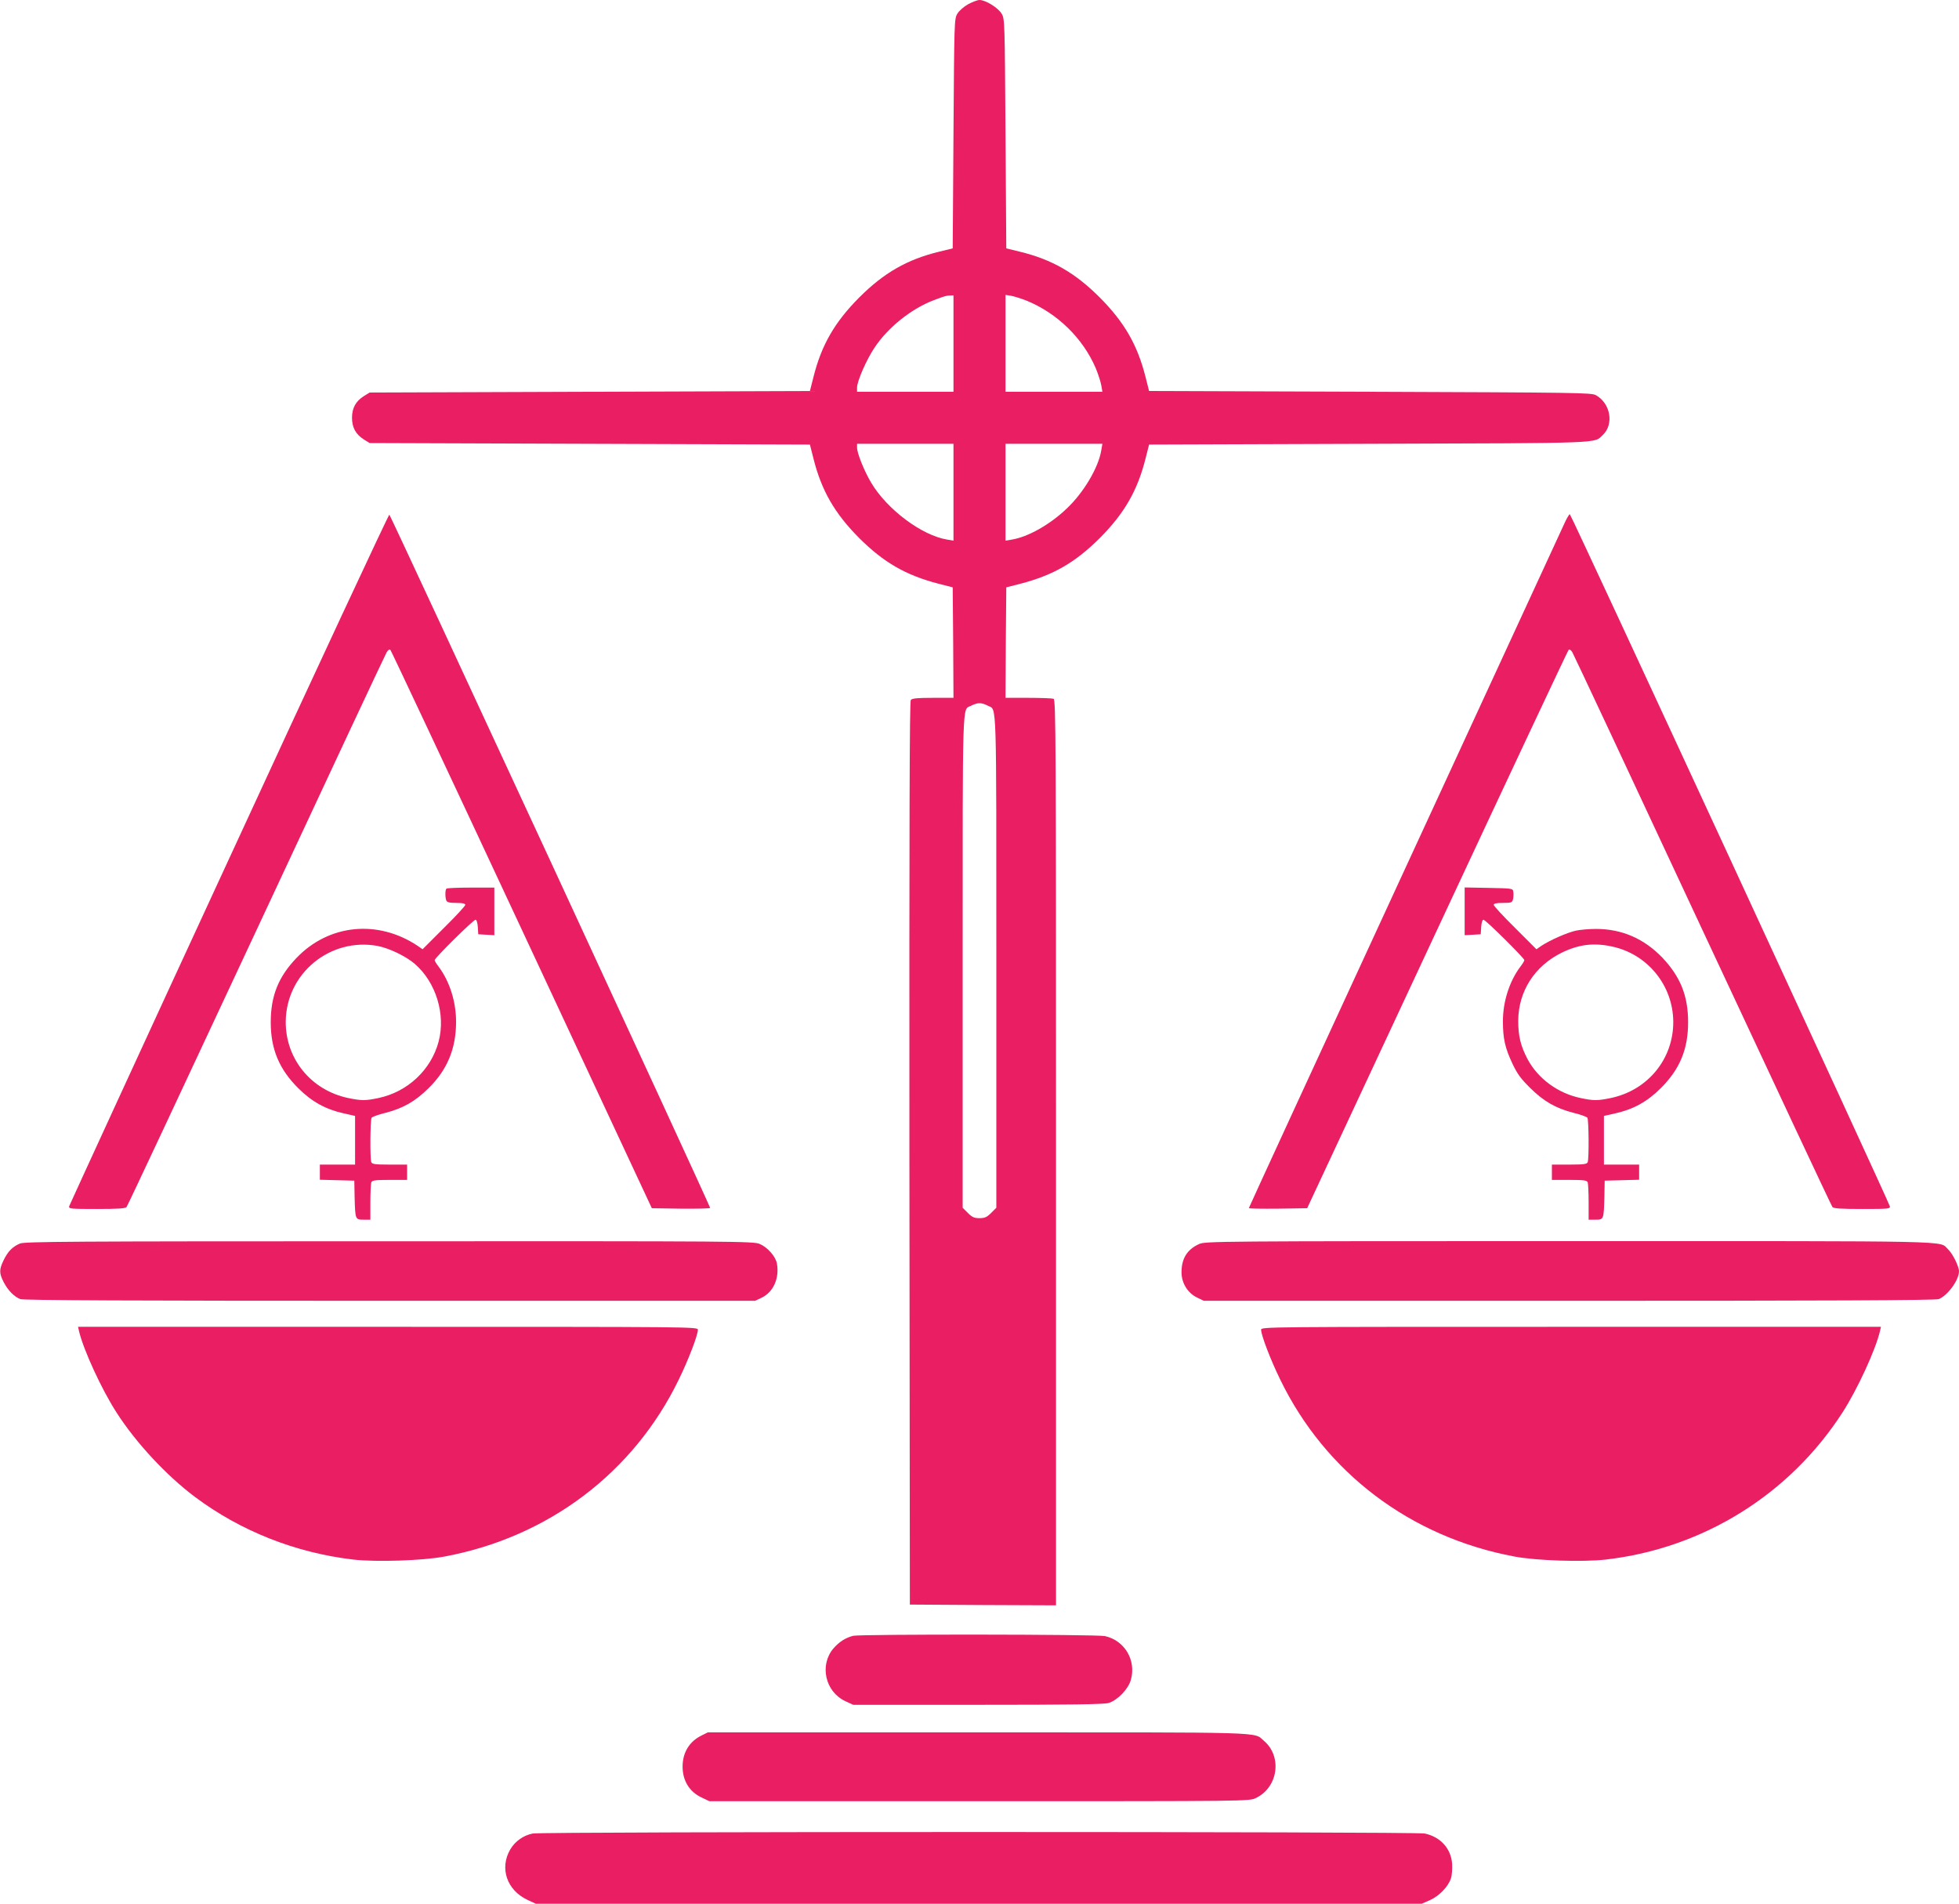
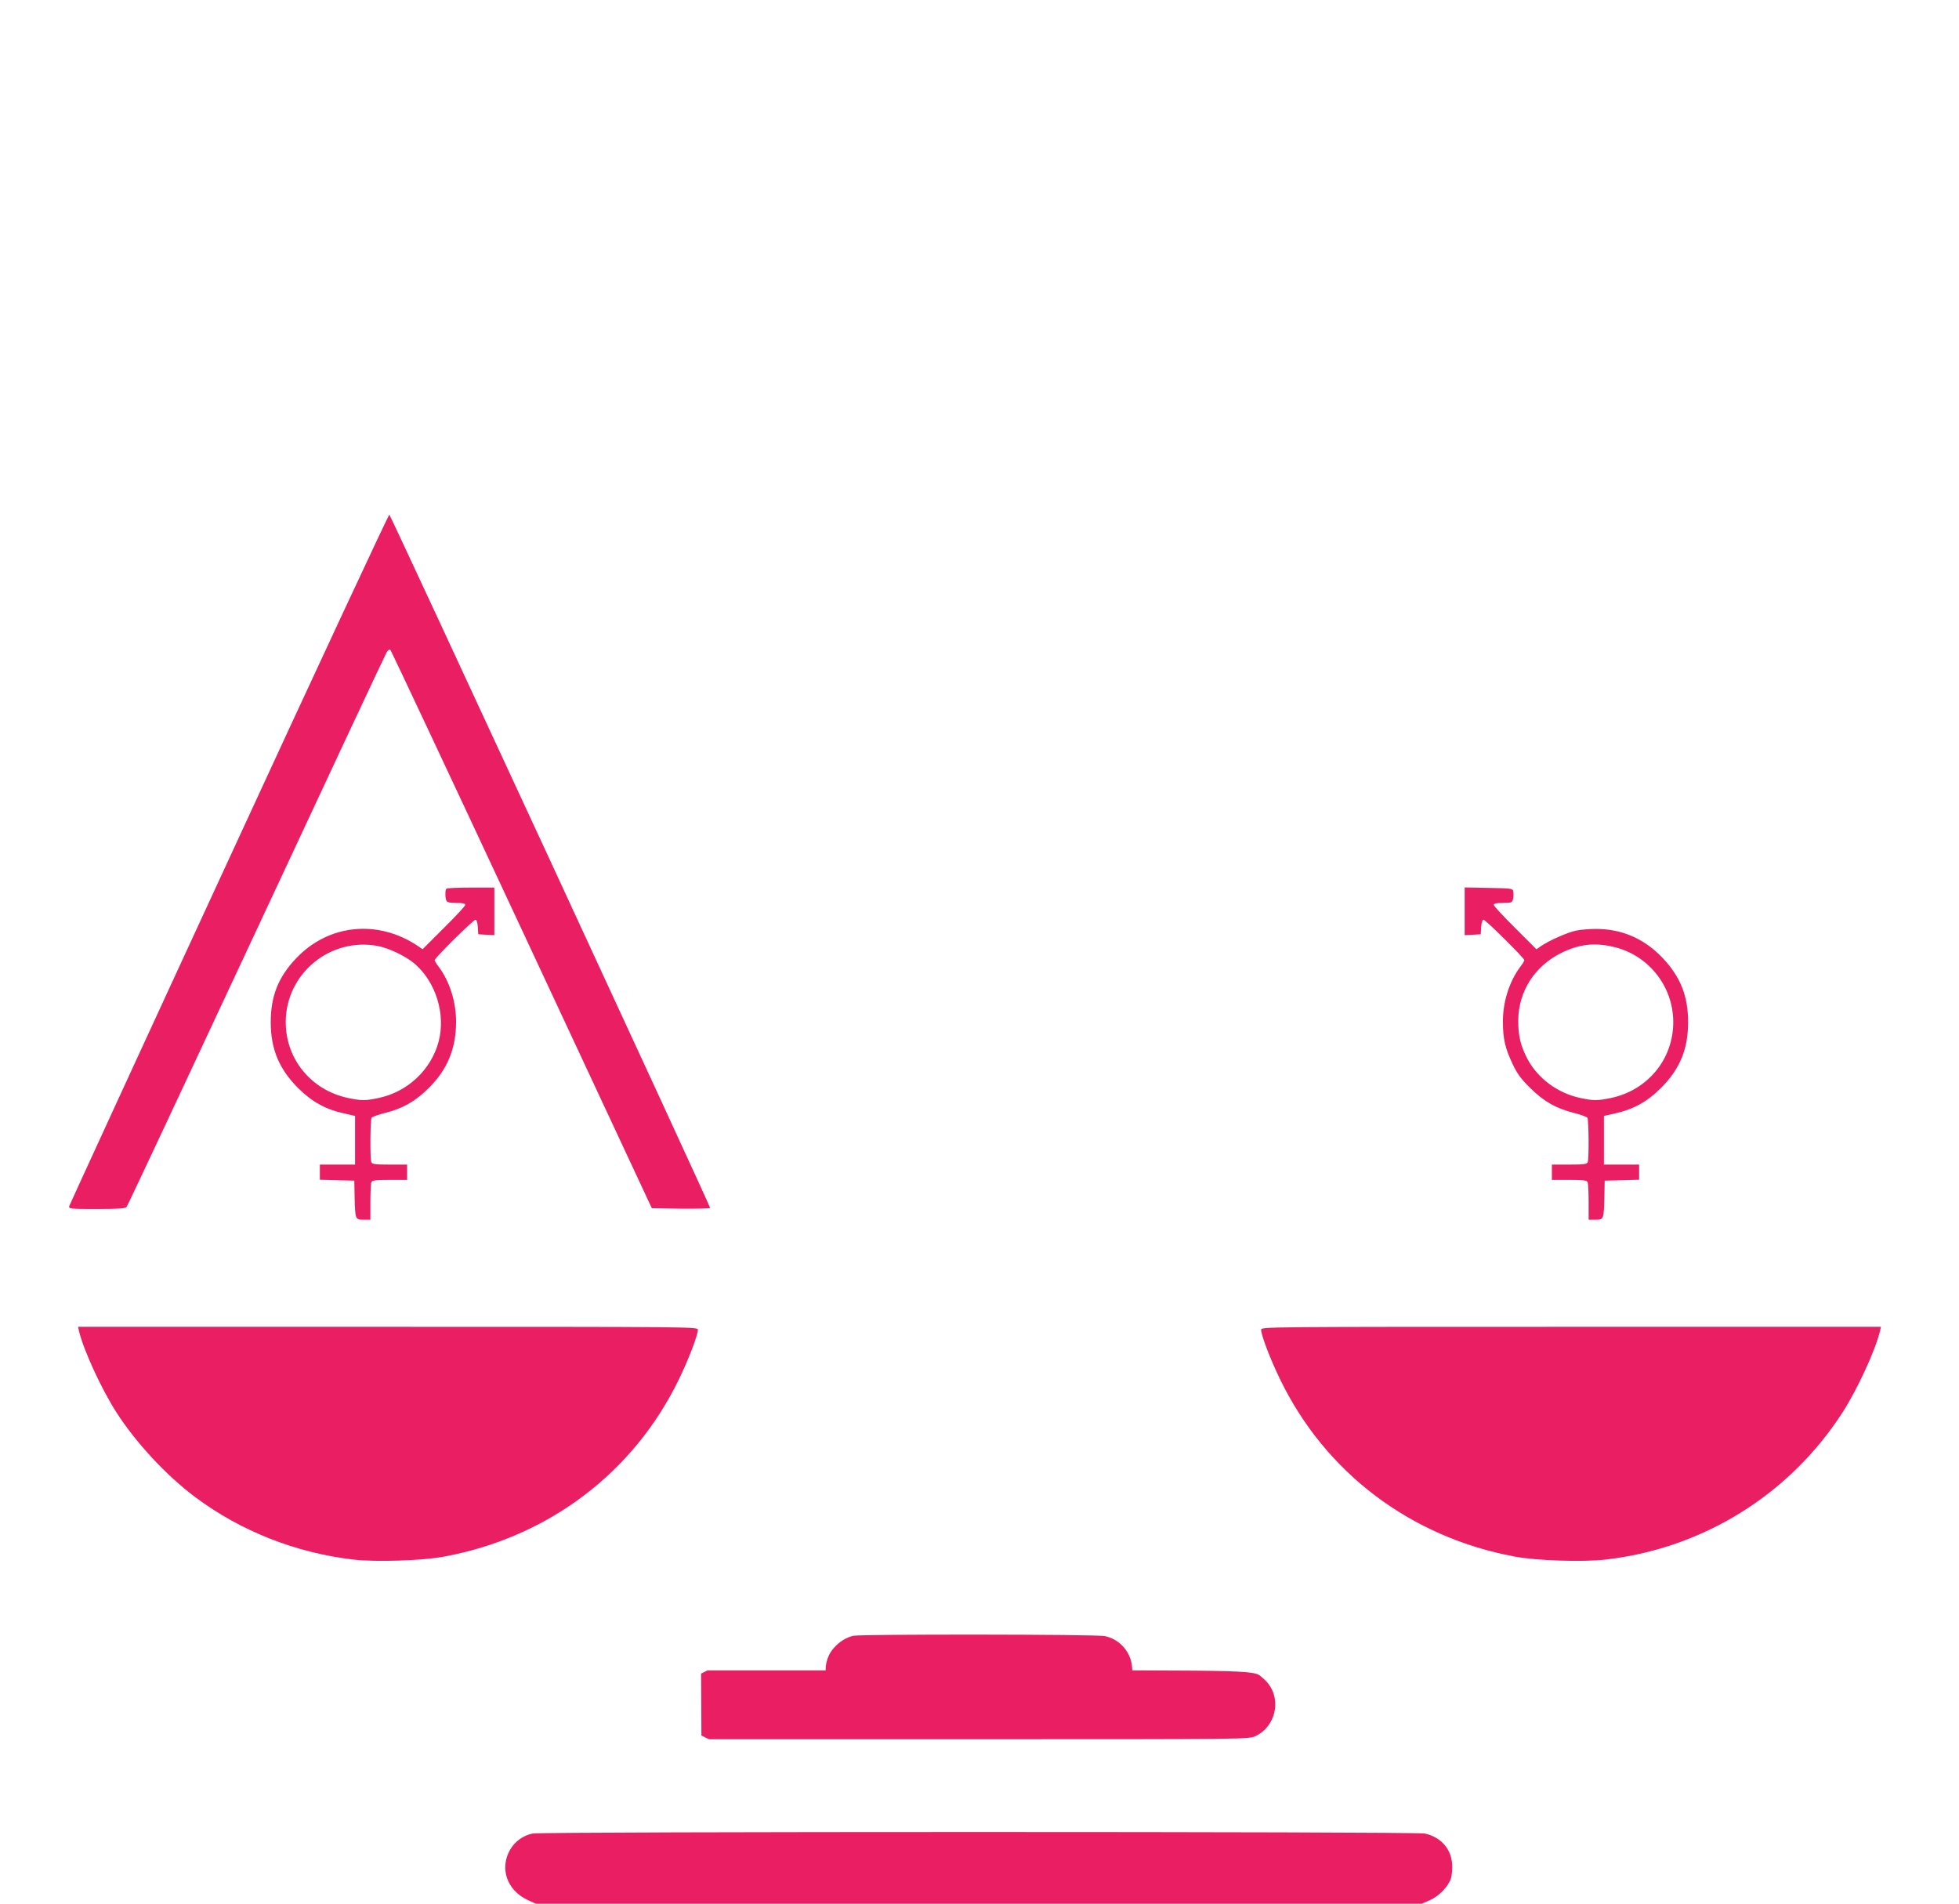
<svg xmlns="http://www.w3.org/2000/svg" version="1.0" width="1280pt" height="1244pt" viewBox="0 0 1280 1244" preserveAspectRatio="xMidYMid meet">
  <g transform="translate(0,1244) scale(0.1,-0.1)" fill="#e91e63" stroke="none">
-     <path d="M6325 12412 c-28 -16 -58 -42 -70 -62 -20 -34 -20 -52 -25 -784 l-5 -749 -90 -22 c-209 -51 -360 -138 -521 -299 -160 -161 -246 -309 -299 -520 l-23 -91 -1438 -5 -1439 -5 -37 -23 c-53 -33 -78 -78 -78 -142 0 -64 25 -109 78 -142 l37 -23 1439 -5 1438 -5 23 -91 c53 -211 139 -359 299 -520 161 -160 303 -242 517 -298 l94 -24 3 -361 2 -361 -134 0 c-100 0 -136 -3 -145 -14 -8 -10 -10 -790 -9 -2962 l3 -2949 478 -3 477 -2 0 2959 c0 2689 -1 2959 -16 2965 -9 3 -83 6 -165 6 l-149 0 2 361 3 361 94 24 c214 56 356 138 517 298 160 161 246 309 299 520 l23 91 1443 5 c1560 5 1461 2 1522 58 74 70 50 207 -46 260 -30 16 -125 17 -1476 22 l-1443 5 -23 91 c-53 211 -139 359 -299 520 -161 161 -312 248 -521 299 l-90 22 -5 749 c-5 732 -5 750 -25 784 -23 39 -105 90 -145 90 -14 0 -47 -13 -75 -28z m-95 -2217 l0 -315 -315 0 -315 0 0 28 c0 41 62 183 114 260 87 132 240 254 386 310 77 29 82 30 108 31 l22 1 0 -315z m476 281 c202 -82 370 -246 454 -443 16 -39 32 -89 36 -112 l7 -41 -317 0 -316 0 0 316 0 317 38 -6 c20 -4 65 -18 98 -31z m-476 -1252 l0 -317 -41 7 c-166 27 -393 197 -497 372 -46 78 -92 192 -92 229 l0 25 315 0 315 0 0 -316z m966 275 c-18 -114 -116 -279 -227 -383 -110 -105 -253 -185 -358 -202 l-41 -7 0 317 0 316 316 0 317 0 -7 -41z m-738 -1672 c55 -27 52 64 52 -1673 l0 -1606 -34 -34 c-28 -28 -42 -34 -76 -34 -34 0 -48 6 -76 34 l-34 34 0 1606 c0 1737 -3 1647 52 1673 49 24 68 24 116 0z" />
    <path d="M1496 6827 c-572 -1238 -1041 -2260 -1044 -2269 -4 -17 9 -18 181 -18 136 0 187 3 194 13 6 6 387 820 848 1807 460 987 844 1806 852 1819 9 14 18 20 24 14 5 -5 392 -828 859 -1829 l849 -1819 190 -3 c105 -1 191 1 191 5 -1 17 -2088 4527 -2096 4530 -5 1 -477 -1011 -1048 -2250z" />
-     <path d="M10221 9018 c-16 -35 -486 -1054 -1045 -2265 -559 -1211 -1016 -2204 -1016 -2207 0 -4 86 -5 191 -4 l190 3 849 1819 c467 1001 854 1824 859 1829 6 6 15 0 24 -14 8 -13 392 -832 852 -1819 461 -987 842 -1801 848 -1807 7 -10 58 -13 194 -13 172 0 185 1 181 18 -10 37 -2083 4522 -2091 4522 -4 0 -21 -28 -36 -62z" />
    <path d="M2917 6633 c-9 -8 -9 -56 -1 -77 5 -12 21 -16 65 -16 42 0 59 -4 59 -13 0 -7 -63 -75 -140 -151 l-139 -139 -33 23 c-260 173 -580 141 -791 -80 -118 -123 -168 -248 -168 -420 0 -175 55 -307 180 -431 88 -88 179 -138 296 -164 l75 -17 0 -159 0 -159 -115 0 -115 0 0 -50 0 -49 113 -3 112 -3 2 -105 c4 -149 4 -150 58 -150 l45 0 0 114 c0 63 3 121 6 130 5 13 25 16 120 16 l114 0 0 50 0 50 -114 0 c-95 0 -115 3 -120 16 -9 22 -7 277 2 290 4 6 44 21 90 32 116 30 194 74 283 162 122 120 179 259 179 433 0 133 -43 267 -116 363 -13 17 -24 35 -24 40 0 14 253 264 267 264 7 0 13 -19 15 -47 l3 -48 53 -3 52 -3 0 155 0 156 -153 0 c-85 0 -157 -3 -160 -7z m-451 -374 c75 -14 186 -67 245 -118 138 -120 202 -330 155 -507 -49 -185 -203 -329 -393 -369 -85 -18 -111 -18 -198 0 -243 51 -410 257 -408 500 3 314 289 550 599 494z" />
    <path d="M9570 6485 l0 -156 53 3 52 3 3 48 c2 28 8 47 15 47 14 0 267 -251 267 -264 0 -5 -11 -23 -24 -40 -73 -96 -116 -230 -116 -359 0 -114 14 -175 62 -277 32 -68 56 -100 117 -160 89 -88 167 -132 283 -162 46 -11 86 -26 90 -32 9 -13 11 -268 2 -290 -5 -13 -25 -16 -120 -16 l-114 0 0 -50 0 -50 114 0 c95 0 115 -3 120 -16 3 -9 6 -67 6 -130 l0 -114 45 0 c54 0 54 1 58 150 l2 105 113 3 112 3 0 49 0 50 -115 0 -115 0 0 159 0 159 75 17 c117 26 208 76 296 164 125 124 179 255 179 431 0 173 -50 297 -168 422 -119 124 -264 188 -434 188 -42 0 -101 -5 -130 -11 -56 -12 -170 -62 -226 -99 l-33 -23 -139 139 c-77 76 -140 144 -140 151 0 9 17 13 60 13 55 0 60 2 66 24 3 13 4 35 2 47 -3 24 -4 24 -160 27 l-158 3 0 -156z m963 -230 c231 -49 398 -253 400 -490 2 -243 -165 -449 -408 -500 -87 -18 -113 -18 -198 0 -148 31 -278 127 -346 254 -45 86 -61 150 -61 251 1 192 107 358 285 445 111 54 208 66 328 40z" />
-     <path d="M130 4314 c-49 -21 -78 -51 -106 -108 -30 -62 -30 -85 0 -144 28 -54 69 -96 109 -111 20 -8 753 -11 2414 -11 l2387 0 44 21 c76 37 116 128 98 224 -9 45 -59 103 -111 126 -38 18 -139 19 -2420 18 -2104 0 -2384 -2 -2415 -15z" />
-     <path d="M7835 4311 c-79 -36 -115 -95 -115 -185 0 -70 40 -135 102 -165 l44 -21 2387 0 c1661 0 2394 3 2414 11 58 22 133 124 133 182 0 31 -42 117 -72 144 -61 57 113 53 -2475 53 -2293 0 -2379 -1 -2418 -19z" />
    <path d="M516 3743 c29 -124 149 -384 246 -534 128 -199 325 -410 511 -550 299 -224 659 -366 1036 -410 149 -17 456 -7 596 20 679 127 1235 548 1530 1156 64 131 125 291 125 326 0 19 -35 19 -2025 19 l-2025 0 6 -27z" />
    <path d="M8240 3751 c0 -35 61 -195 125 -326 295 -608 851 -1029 1530 -1156 140 -27 447 -37 596 -20 636 73 1201 424 1547 960 97 150 217 410 246 534 l6 27 -2025 0 c-1990 0 -2025 0 -2025 -19z" />
    <path d="M5575 1751 c-51 -13 -91 -39 -129 -82 -93 -109 -55 -283 77 -345 l52 -24 814 0 c612 0 824 3 855 12 58 18 128 90 145 151 36 128 -40 257 -169 286 -52 12 -1597 13 -1645 2z" />
-     <path d="M4583 1099 c-79 -39 -123 -111 -123 -203 0 -92 45 -165 125 -202 l50 -24 1764 0 c1764 0 1765 0 1807 21 146 70 173 272 52 374 -69 59 51 55 -1865 55 l-1768 0 -42 -21z" />
+     <path d="M4583 1099 l50 -24 1764 0 c1764 0 1765 0 1807 21 146 70 173 272 52 374 -69 59 51 55 -1865 55 l-1768 0 -42 -21z" />
    <path d="M3481 459 c-61 -12 -115 -50 -147 -104 -71 -122 -23 -265 111 -329 l56 -26 2894 0 2894 0 53 23 c61 27 120 88 138 142 7 20 10 64 8 96 -7 100 -76 176 -179 198 -62 13 -5761 13 -5828 0z" />
  </g>
</svg>